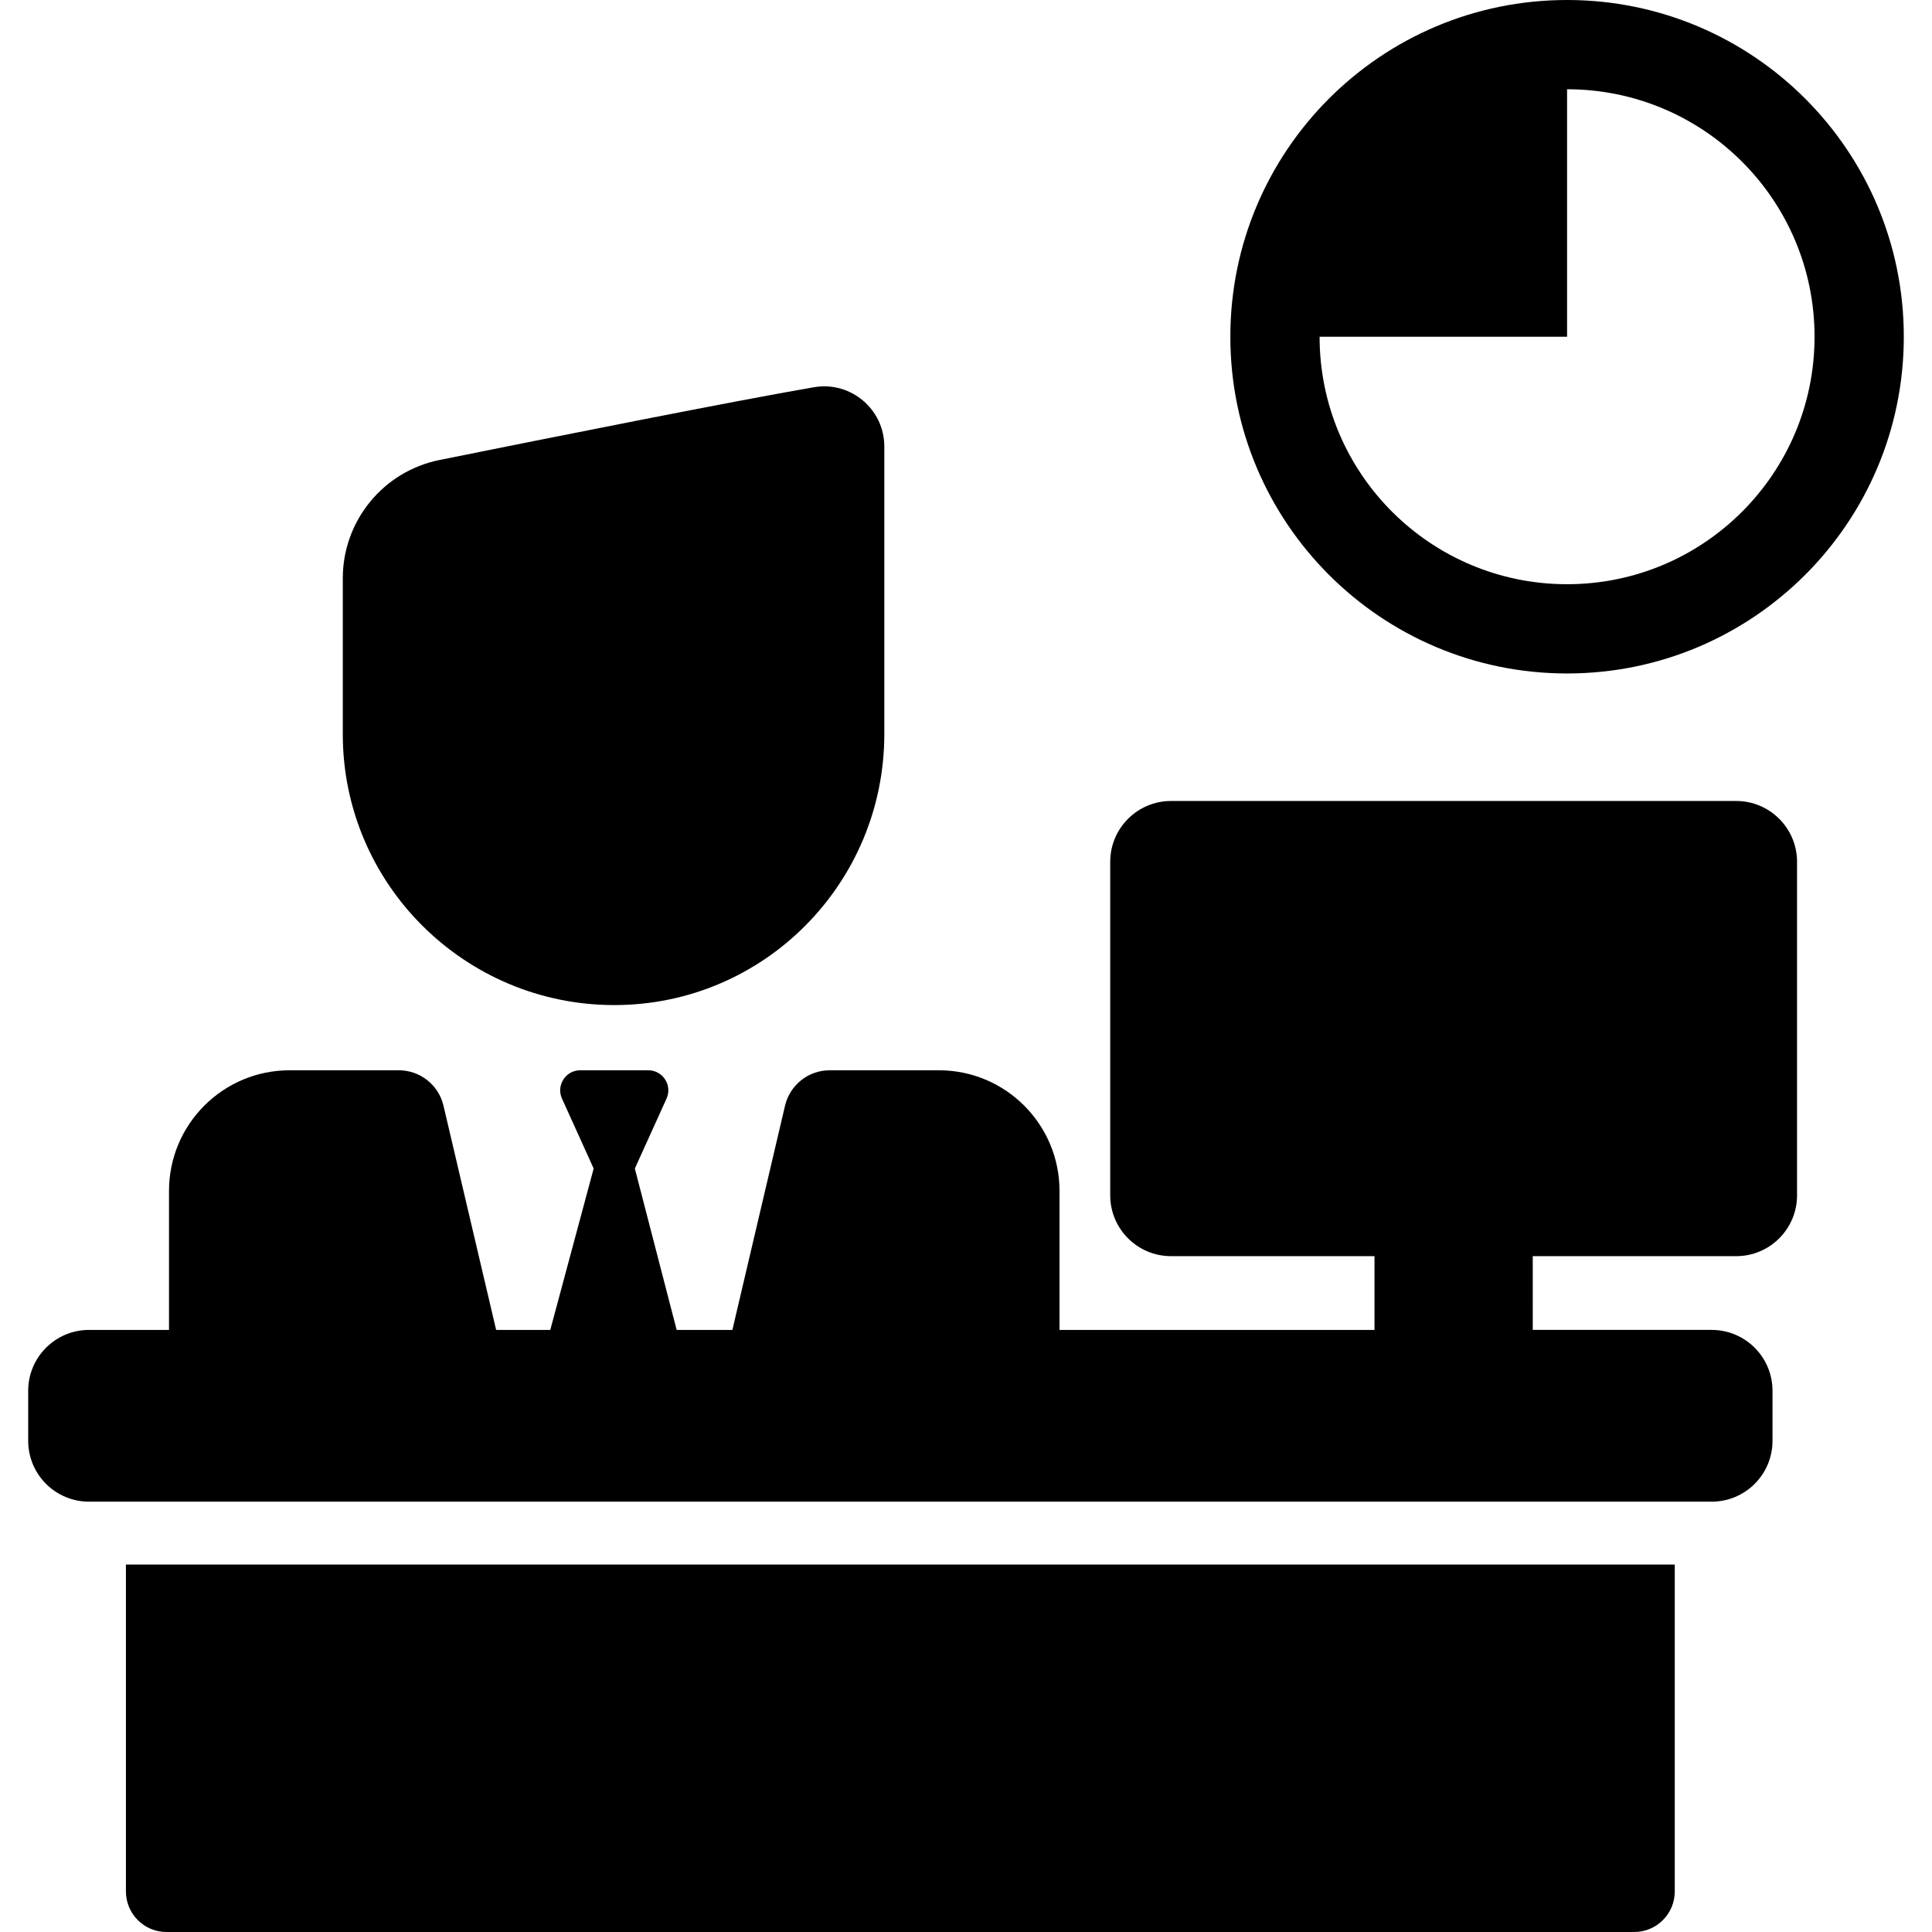
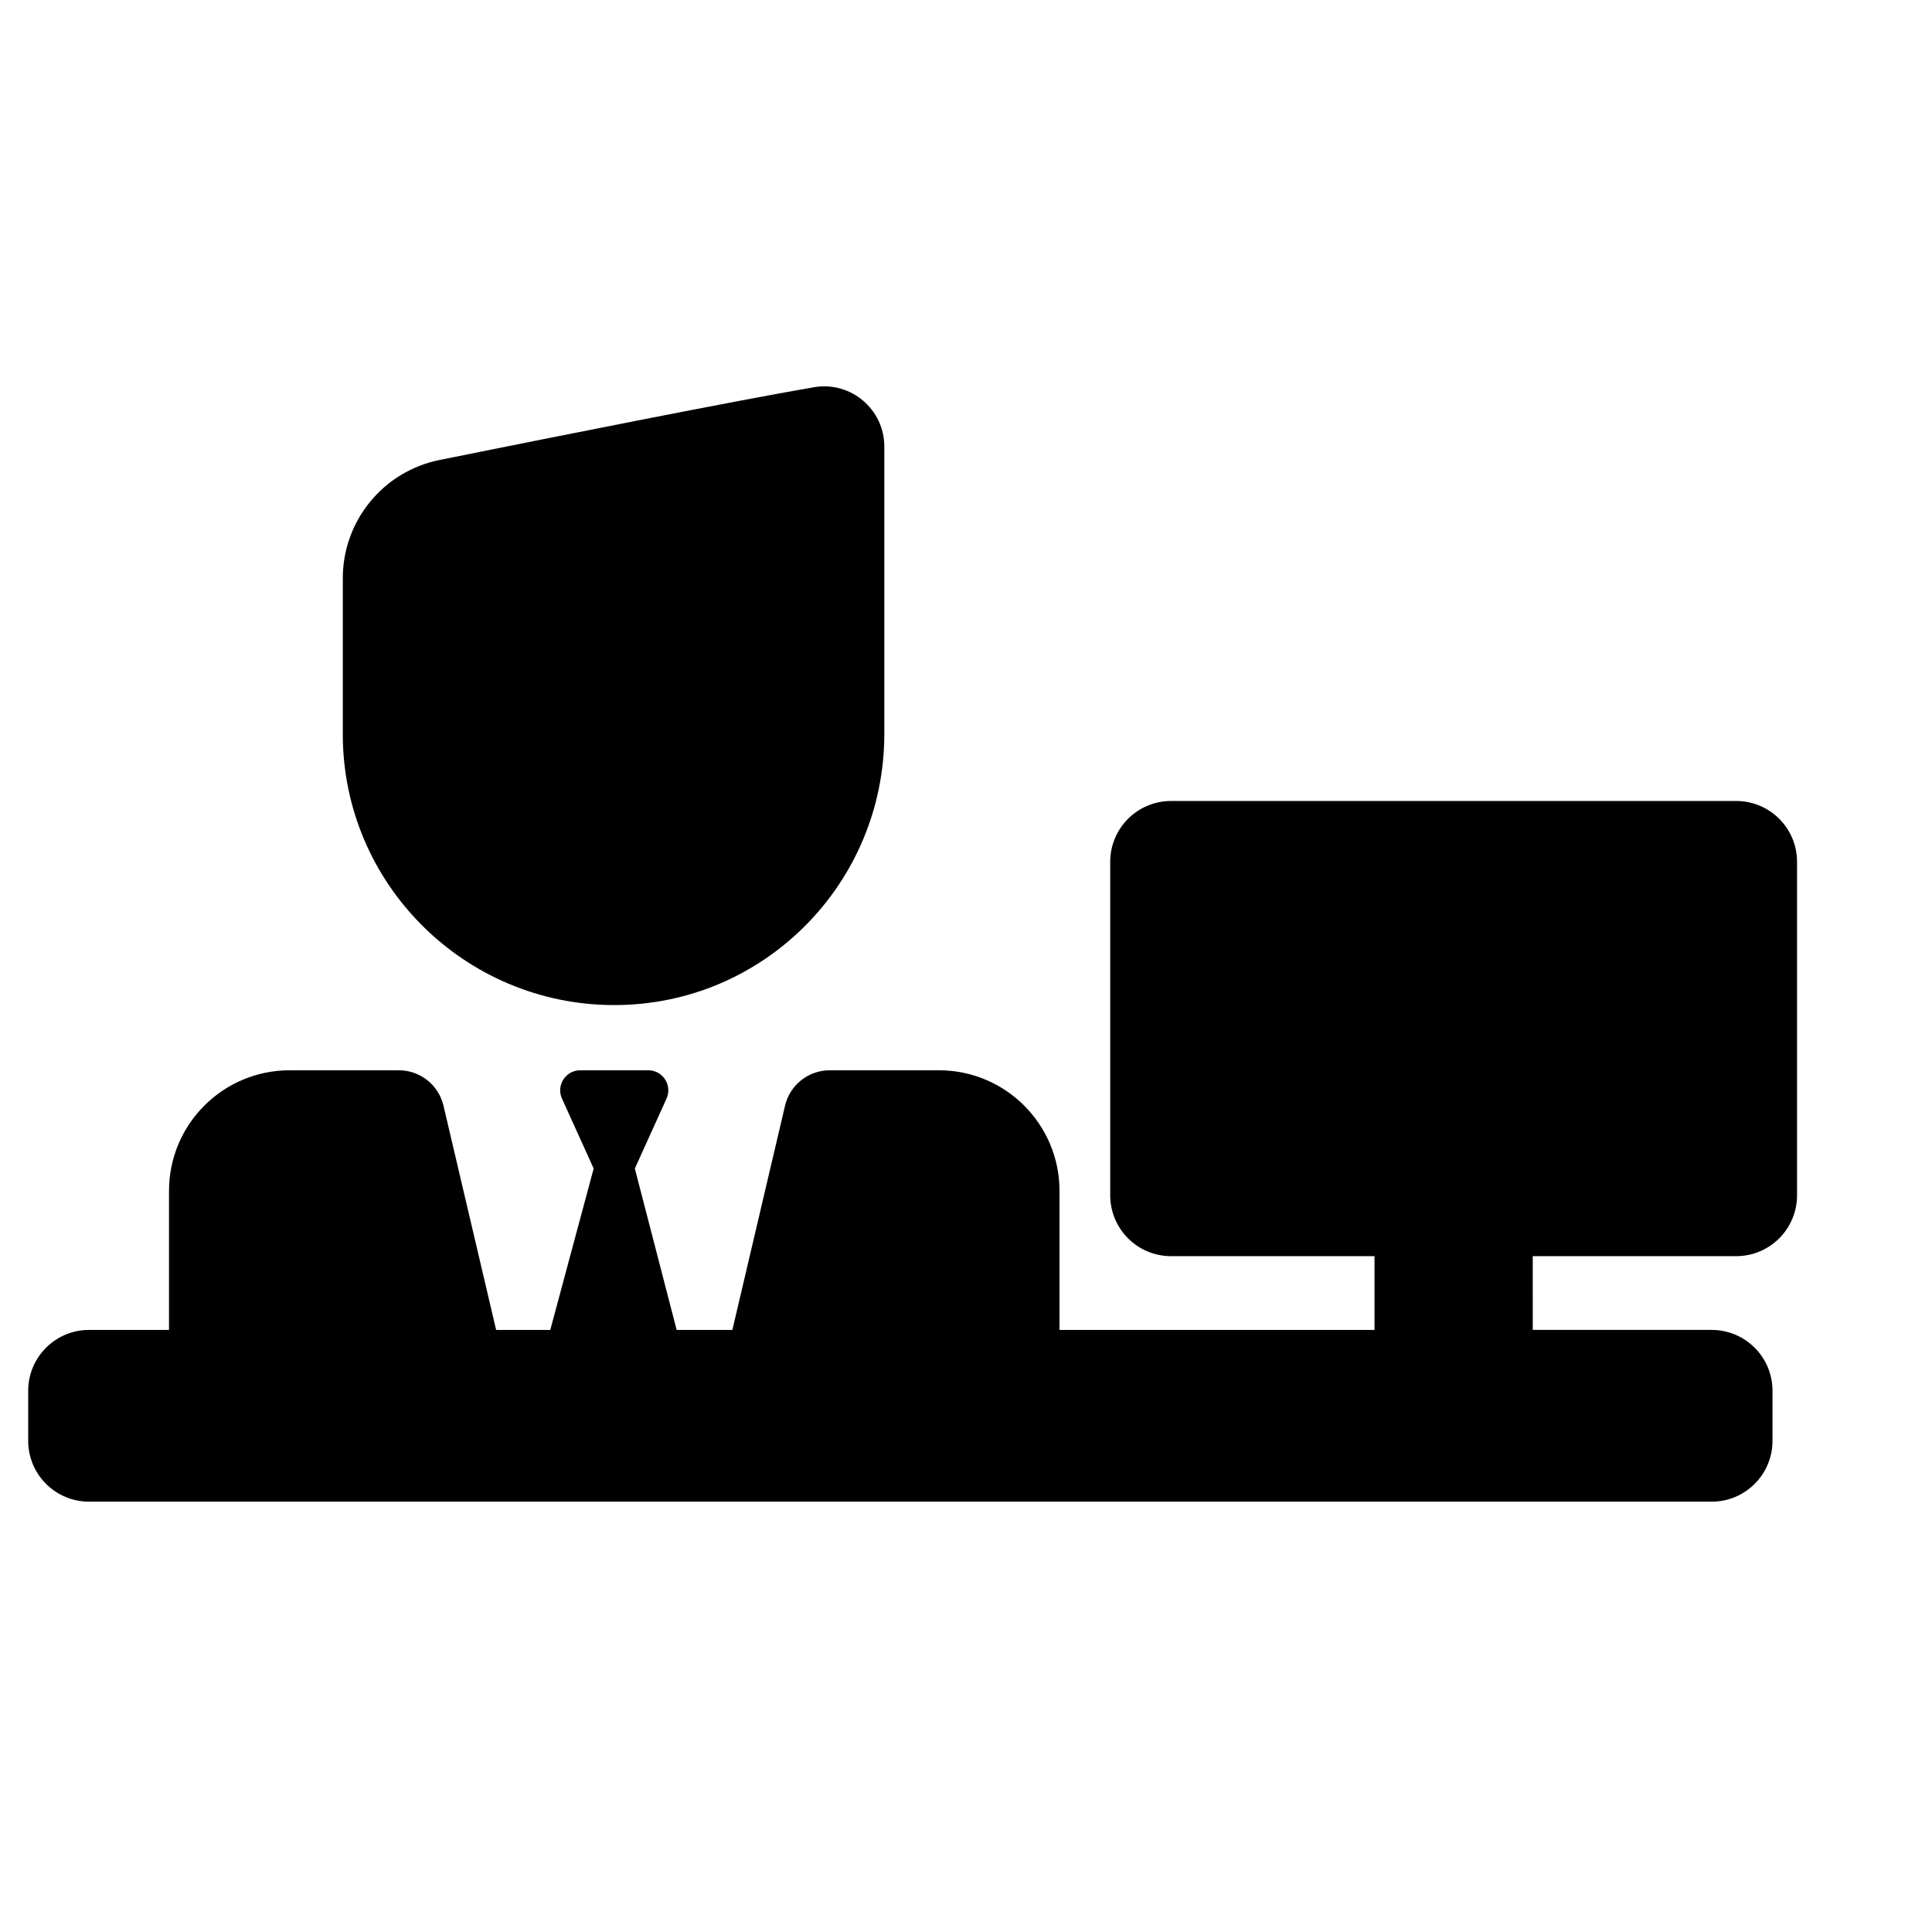
<svg xmlns="http://www.w3.org/2000/svg" id="Capa_1" x="0px" y="0px" width="952.427px" height="952.427px" viewBox="0 0 952.427 952.427" style="enable-background:new 0 0 952.427 952.427;" xml:space="preserve">
  <g>
    <g>
      <g>
-         <path d="M772.527,0c-91.68,0-166.001,74.321-166.001,166.002c0,91.68,74.321,166.002,166.001,166.002     s166.002-74.321,166.002-166.002C938.529,74.322,864.207,0,772.527,0z M772.527,288.003     c-67.379,0-122.001-54.622-122.001-122.002h122.001V44c67.38,0,122.002,54.622,122.002,122.002S839.907,288.003,772.527,288.003z     " />
        <path d="M401.259,190.894c-39.275,6.747-128.838,24.62-184.564,35.864c-27.751,5.599-47.703,29.986-47.703,58.297v76.946     c0,73.717,60.107,133.477,133.824,133.477s133.13-59.929,133.13-133.646c0-3.232,0-141.704,0-141.704     C435.946,201.736,419.384,187.78,401.259,190.894z" />
-         <path d="M62.079,932.427c0,11.046,8.954,20,20,20h723.538c11.046,0,20-8.954,20-20V771.299H62.079V932.427L62.079,932.427z" />
        <path d="M43.898,740.287H62.08h763.538h18.184c16.566,0,30-13.432,30-30v-24.675c0-16.567-13.434-30-30-30h-88.195v-15.506V624.6     v-5.346h100.29c16.568,0,30-13.432,30-30V424.866c0-16.568-13.432-30-30-30h-278.59c-16.569,0-30,13.432-30,30v164.391     c0,16.568,13.431,30,30,30h100.29v5.347v15.506v15.507H522.312v-15.507v-15.506v-37.512c0-32.846-26.627-59.473-59.474-59.473     H409.03c-10.504,0-19.627,7.229-22.029,17.455l-18.674,79.526l-3.641,15.507l-3.642,15.507h-27.471l-4.017-15.507l-4.018-15.507     l-12.576-48.543l15.62-34.472c2.966-6.545-1.819-13.968-9.006-13.968h-33.525c-7.186,0-11.972,7.423-9.006,13.968l15.62,34.472     l-13.053,48.543l-4.169,15.507l-4.169,15.507h-26.69l-3.641-15.507l-3.641-15.507l-18.674-79.526     c-2.401-10.228-11.524-17.455-22.029-17.455H142.79c-32.846,0-59.473,26.627-59.473,59.473v37.511v15.507v15.506H43.898     c-16.569,0-30,13.433-30,30v24.675C13.898,726.855,27.329,740.287,43.898,740.287z" />
      </g>
    </g>
  </g>
  <g>
</g>
  <g>
</g>
  <g>
</g>
  <g>
</g>
  <g>
</g>
  <g>
</g>
  <g>
</g>
  <g>
</g>
  <g>
</g>
  <g>
</g>
  <g>
</g>
  <g>
</g>
  <g>
</g>
  <g>
</g>
  <g>
</g>
</svg>